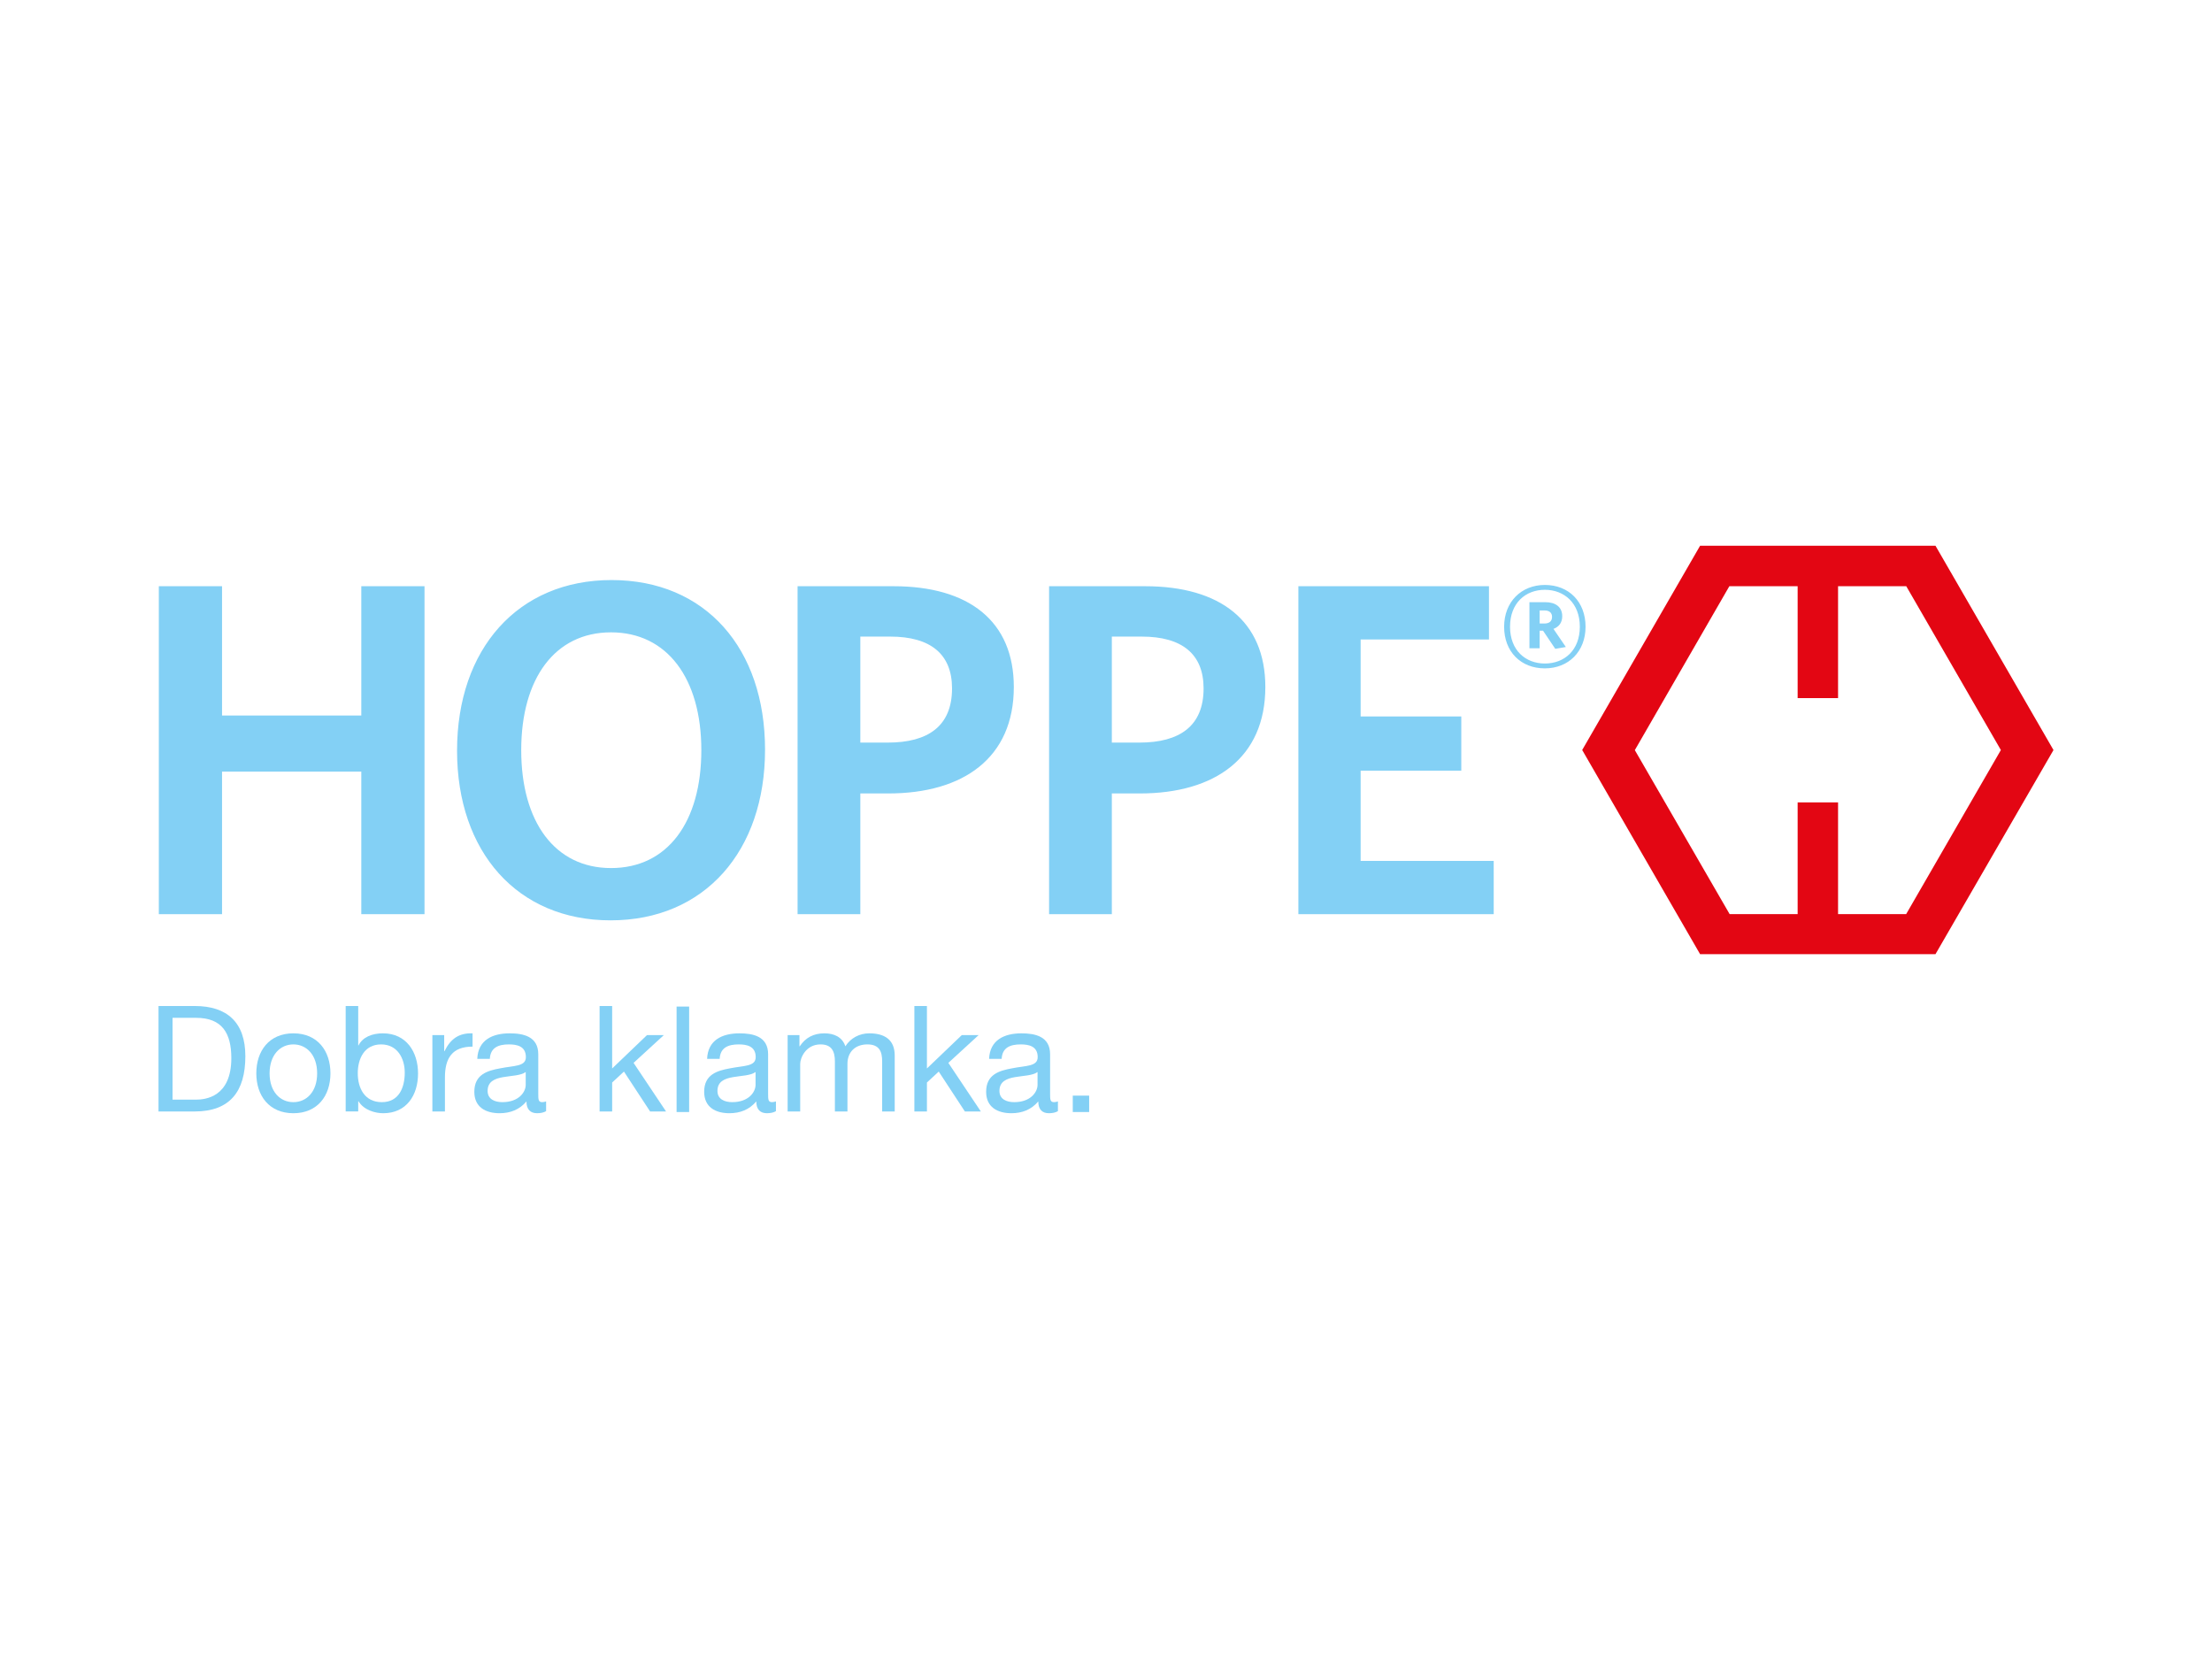
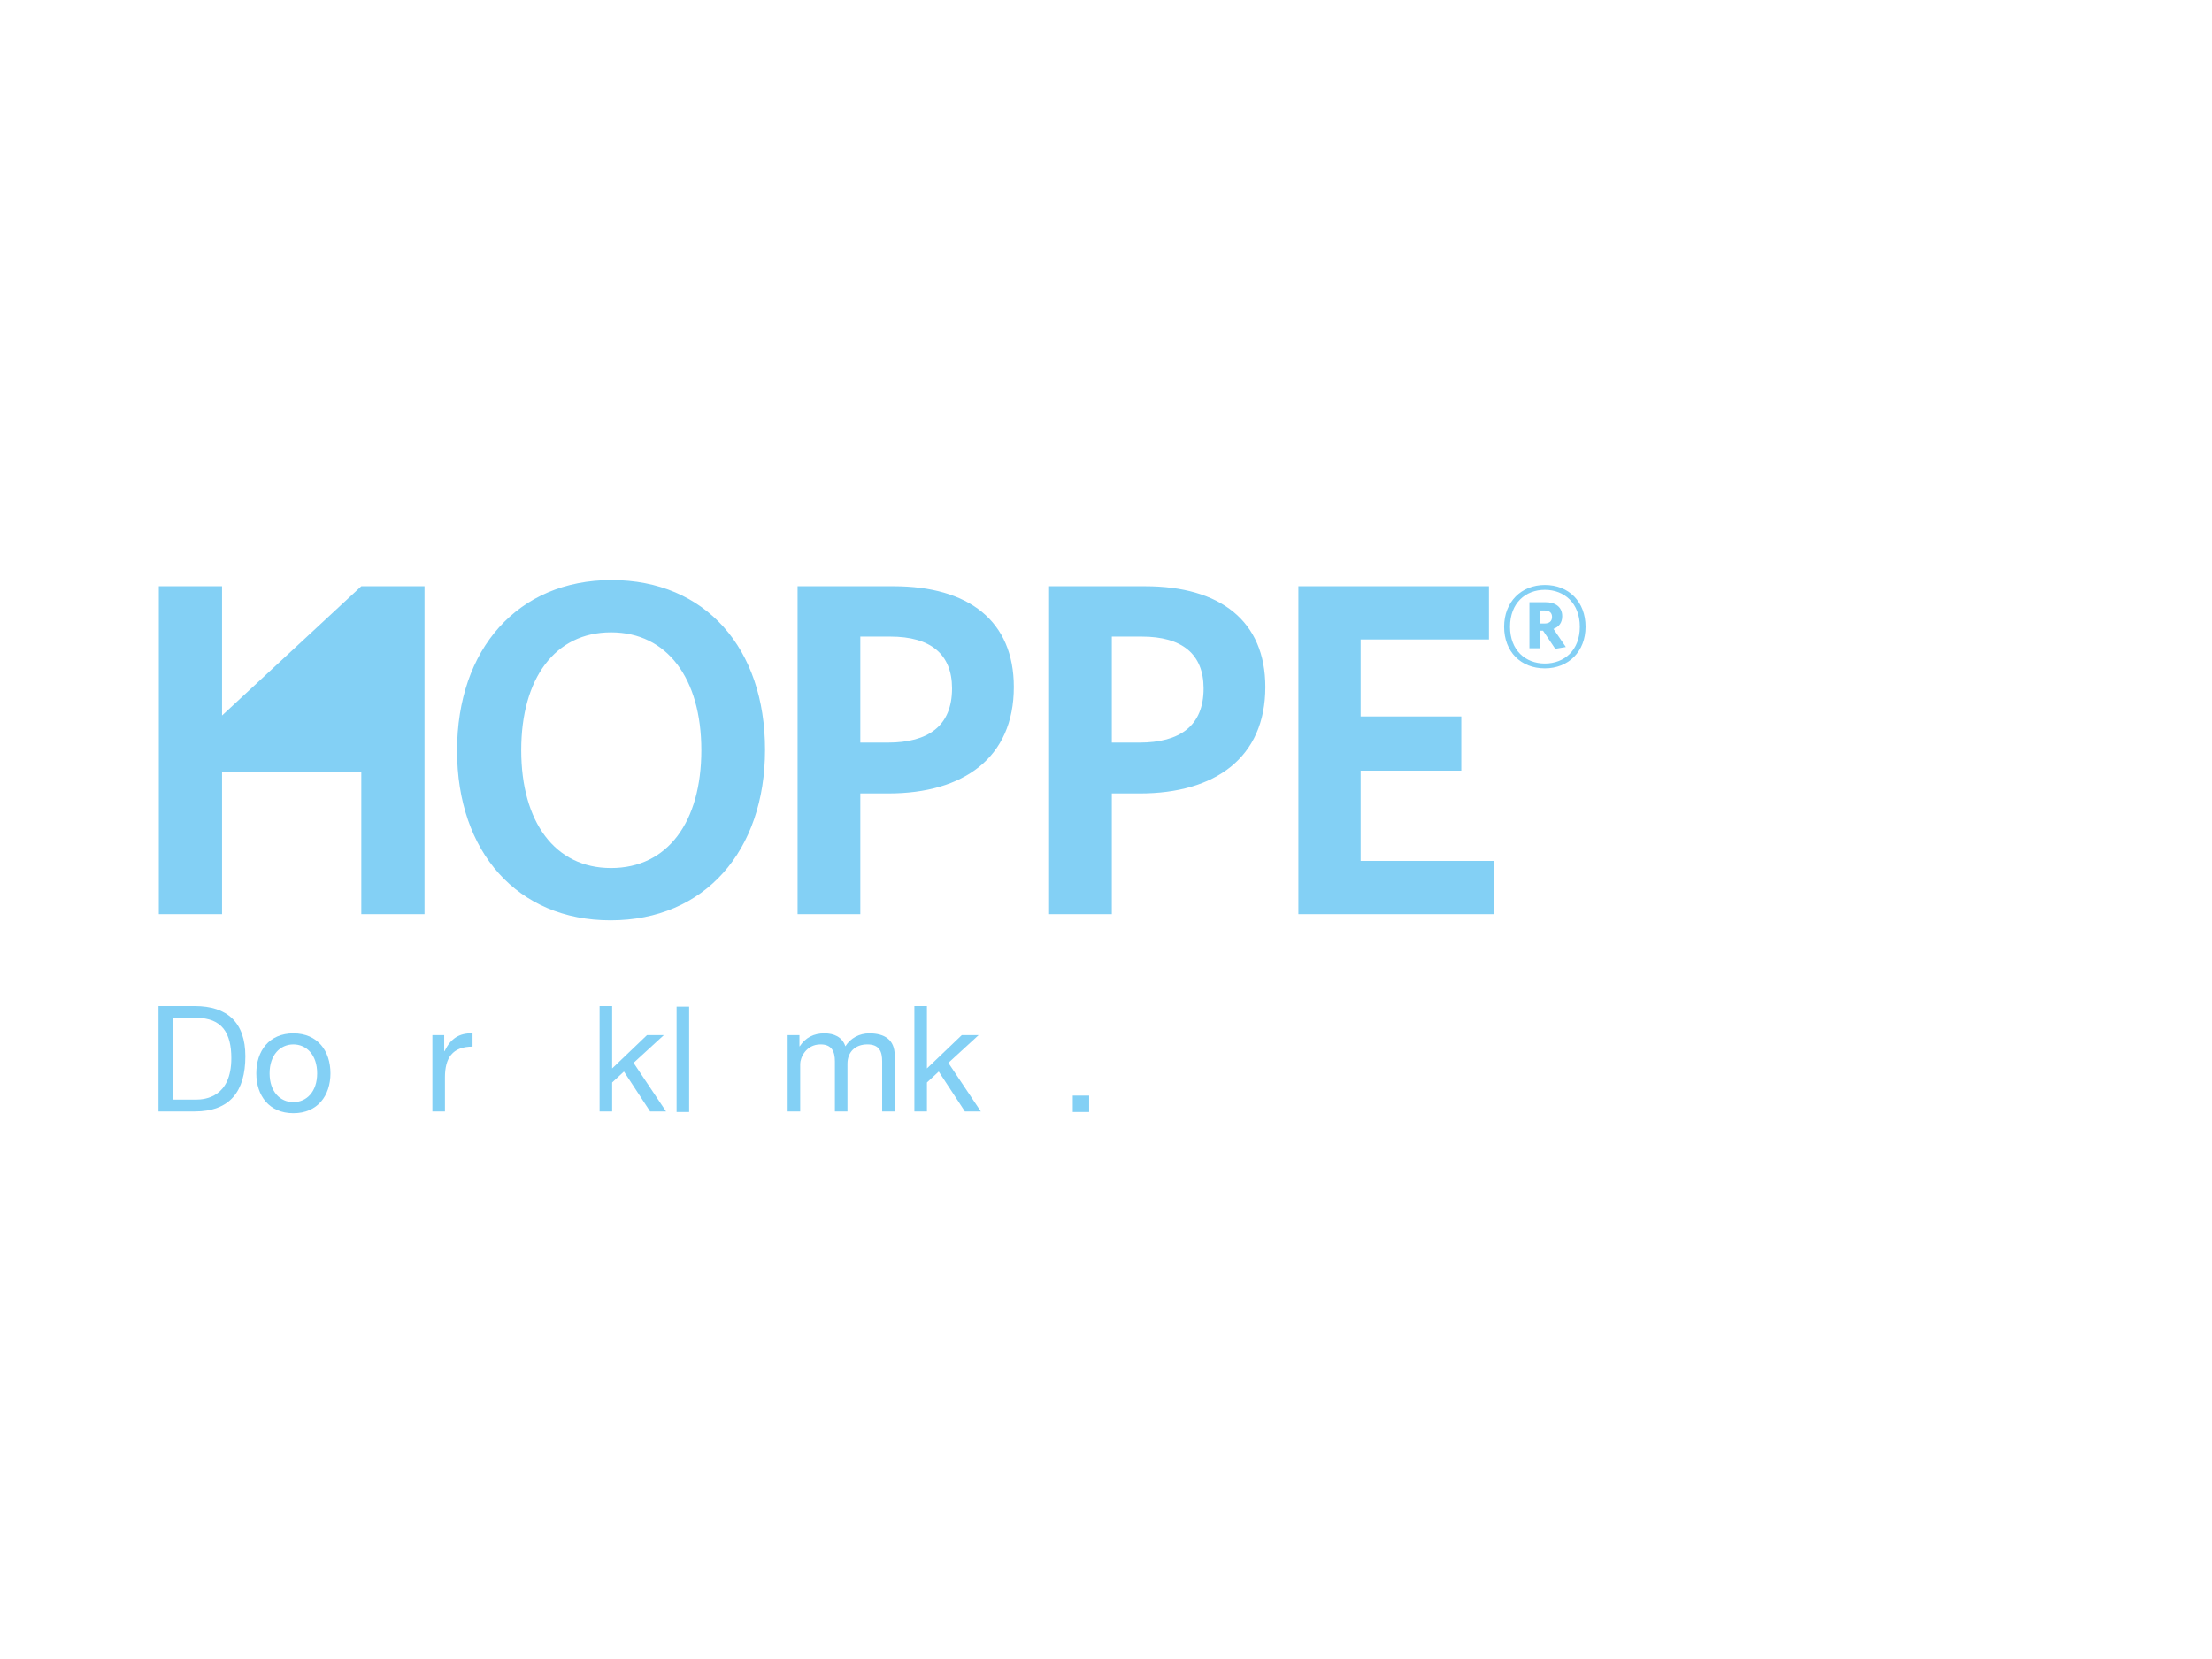
<svg xmlns="http://www.w3.org/2000/svg" xmlns:ns1="http://www.serif.com/" width="100%" height="100%" viewBox="0 0 1024 768" version="1.1" xml:space="preserve" style="fill-rule:evenodd;clip-rule:evenodd;stroke-linejoin:round;stroke-miterlimit:2;">
  <g transform="matrix(1,0,0,1,-3222,0)">
    <rect id="Artboard4" x="3222" y="0" width="1024" height="768" style="fill:none;" />
    <g id="Artboard41" ns1:id="Artboard4">
      <g transform="matrix(5.627,0,0,5.627,4009.02,441.705)">
-         <path d="M0,-33.599L-9.699,-16.795L0,0L19.366,0L29.074,-16.792L19.366,-33.599L0,-33.599ZM11.351,-21.063L11.351,-30.269L16.961,-30.272L24.745,-16.792L16.953,-3.293L11.351,-3.293L11.351,-12.483L8.026,-12.483L8.026,-3.292L2.431,-3.292L-5.369,-16.785L2.406,-30.268L8.026,-30.268L8.026,-21.063L11.351,-21.063Z" style="fill:rgb(227,6,19);fill-rule:nonzero;" />
-       </g>
+         </g>
      <g transform="matrix(5.627,0,0,5.627,3418.52,271.381)">
-         <path d="M0,26.98L0,-0.001L-5.2,-0.001L-5.2,10.636L-16.657,10.636L-16.657,-0.001L-21.858,-0.001L-21.858,26.98L-16.657,26.98L-16.657,15.25L-5.2,15.25L-5.2,26.98L0,26.98ZM15.345,3.794C10.731,3.794 7.956,7.587 7.956,13.489C7.956,19.394 10.731,23.187 15.345,23.187C19.999,23.187 22.774,19.394 22.774,13.489C22.774,7.587 19.959,3.794 15.345,3.794M15.307,27.488C7.642,27.488 2.677,21.858 2.677,13.529C2.677,5.162 7.682,-0.508 15.385,-0.508C23.127,-0.508 28.015,5.122 28.015,13.45C28.015,21.78 23.048,27.488 15.307,27.488M38.316,4.144L35.854,4.144L35.854,12.864L38.12,12.864C41.444,12.864 43.399,11.495 43.399,8.407C43.399,5.591 41.64,4.144 38.316,4.144M38.16,17.048L35.854,17.048L35.854,26.98L30.692,26.98L30.692,0L38.59,0C44.768,0 48.482,2.855 48.482,8.291C48.482,14.116 44.338,17.048 38.16,17.048M59.008,4.144L56.545,4.144L56.545,12.864L58.812,12.864C62.137,12.864 64.094,11.495 64.094,8.407C64.094,5.591 62.333,4.144 59.008,4.144M58.853,17.048L56.545,17.048L56.545,26.98L51.384,26.98L51.384,0L59.283,0C65.46,0 69.174,2.855 69.174,8.291C69.174,14.116 65.031,17.048 58.853,17.048M87.963,26.98L87.962,22.6L77.014,22.6L77.014,15.171L85.295,15.171L85.295,10.713L77.014,10.713L77.014,4.38L87.572,4.38L87.572,-0.001L71.892,-0.001L71.892,26.98L87.963,26.98ZM92.14,1.992L91.743,1.992L91.743,3.068L92.124,3.068C92.524,3.068 92.761,2.891 92.761,2.522C92.761,2.183 92.539,1.992 92.14,1.992M93.025,5.149L92.022,3.658L91.743,3.658L91.743,5.104L90.901,5.104L90.901,1.312L92.198,1.312C93.07,1.312 93.599,1.725 93.599,2.463C93.599,2.994 93.336,3.334 92.879,3.511L93.897,5.001L93.025,5.149ZM92.17,0.294C90.575,0.294 89.305,1.387 89.305,3.334C89.305,5.266 90.575,6.359 92.17,6.359C93.779,6.359 95.047,5.266 95.047,3.334C95.047,1.387 93.762,0.294 92.17,0.294M92.17,6.758C90.191,6.758 88.819,5.386 88.819,3.334C88.819,1.297 90.222,-0.105 92.17,-0.105C94.146,-0.105 95.518,1.282 95.518,3.334C95.518,5.37 94.118,6.758 92.17,6.758" style="fill:rgb(131,208,245);fill-rule:nonzero;" />
+         <path d="M0,26.98L0,-0.001L-5.2,-0.001L-16.657,10.636L-16.657,-0.001L-21.858,-0.001L-21.858,26.98L-16.657,26.98L-16.657,15.25L-5.2,15.25L-5.2,26.98L0,26.98ZM15.345,3.794C10.731,3.794 7.956,7.587 7.956,13.489C7.956,19.394 10.731,23.187 15.345,23.187C19.999,23.187 22.774,19.394 22.774,13.489C22.774,7.587 19.959,3.794 15.345,3.794M15.307,27.488C7.642,27.488 2.677,21.858 2.677,13.529C2.677,5.162 7.682,-0.508 15.385,-0.508C23.127,-0.508 28.015,5.122 28.015,13.45C28.015,21.78 23.048,27.488 15.307,27.488M38.316,4.144L35.854,4.144L35.854,12.864L38.12,12.864C41.444,12.864 43.399,11.495 43.399,8.407C43.399,5.591 41.64,4.144 38.316,4.144M38.16,17.048L35.854,17.048L35.854,26.98L30.692,26.98L30.692,0L38.59,0C44.768,0 48.482,2.855 48.482,8.291C48.482,14.116 44.338,17.048 38.16,17.048M59.008,4.144L56.545,4.144L56.545,12.864L58.812,12.864C62.137,12.864 64.094,11.495 64.094,8.407C64.094,5.591 62.333,4.144 59.008,4.144M58.853,17.048L56.545,17.048L56.545,26.98L51.384,26.98L51.384,0L59.283,0C65.46,0 69.174,2.855 69.174,8.291C69.174,14.116 65.031,17.048 58.853,17.048M87.963,26.98L87.962,22.6L77.014,22.6L77.014,15.171L85.295,15.171L85.295,10.713L77.014,10.713L77.014,4.38L87.572,4.38L87.572,-0.001L71.892,-0.001L71.892,26.98L87.963,26.98ZM92.14,1.992L91.743,1.992L91.743,3.068L92.124,3.068C92.524,3.068 92.761,2.891 92.761,2.522C92.761,2.183 92.539,1.992 92.14,1.992M93.025,5.149L92.022,3.658L91.743,3.658L91.743,5.104L90.901,5.104L90.901,1.312L92.198,1.312C93.07,1.312 93.599,1.725 93.599,2.463C93.599,2.994 93.336,3.334 92.879,3.511L93.897,5.001L93.025,5.149ZM92.17,0.294C90.575,0.294 89.305,1.387 89.305,3.334C89.305,5.266 90.575,6.359 92.17,6.359C93.779,6.359 95.047,5.266 95.047,3.334C95.047,1.387 93.762,0.294 92.17,0.294M92.17,6.758C90.191,6.758 88.819,5.386 88.819,3.334C88.819,1.297 90.222,-0.105 92.17,-0.105C94.146,-0.105 95.518,1.282 95.518,3.334C95.518,5.37 94.118,6.758 92.17,6.758" style="fill:rgb(131,208,245);fill-rule:nonzero;" />
      </g>
      <g transform="matrix(5.627,0,0,5.627,3312.68,471.18)">
        <path d="M0,6.732C0.789,6.732 2.916,6.513 2.916,3.318C2.916,1.252 2.15,0.001 0.024,0.001L-1.92,0.001L-1.92,6.732L0,6.732ZM-3.074,-0.972L-0.098,-0.972C2.575,-0.972 4.07,0.377 4.07,3.159C4.07,6.063 2.794,7.704 -0.098,7.704L-3.074,7.704L-3.074,-0.972Z" style="fill:rgb(131,208,245);fill-rule:nonzero;" />
      </g>
      <g transform="matrix(5.627,0,0,5.627,3357.81,483.487)">
        <path d="M0,4.751C1.082,4.751 1.956,3.9 1.956,2.382C1.956,0.862 1.082,-0 0,-0C-1.081,-0 -1.956,0.862 -1.956,2.382C-1.956,3.9 -1.081,4.751 0,4.751M0,-0.911C1.993,-0.911 3.05,0.535 3.05,2.382C3.05,4.216 1.993,5.662 0,5.662C-1.992,5.662 -3.049,4.216 -3.049,2.382C-3.049,0.535 -1.992,-0.911 0,-0.911" style="fill:rgb(131,208,245);fill-rule:nonzero;" />
      </g>
      <g transform="matrix(5.627,0,0,5.627,3398.43,497.571)">
-         <path d="M0,-2.503C-1.397,-2.503 -1.92,-1.301 -1.92,-0.134C-1.92,1.093 -1.361,2.248 0.061,2.248C1.47,2.248 1.944,1.046 1.944,-0.182C1.944,-1.36 1.337,-2.503 0,-2.503M-2.916,-5.662L-1.884,-5.662L-1.884,-2.419L-1.859,-2.419C-1.519,-3.111 -0.729,-3.414 0.146,-3.414C2.078,-3.414 3.038,-1.883 3.038,-0.109C3.038,1.677 2.09,3.159 0.17,3.159C-0.462,3.159 -1.41,2.916 -1.859,2.175L-1.884,2.175L-1.884,3.013L-2.916,3.013L-2.916,-5.662Z" style="fill:rgb(131,208,245);fill-rule:nonzero;" />
-       </g>
+         </g>
      <g transform="matrix(5.627,0,0,5.627,3422.16,513.503)">
        <path d="M0,-6.1L0.972,-6.1L0.972,-4.776L0.997,-4.776C1.495,-5.796 2.187,-6.282 3.305,-6.245L3.305,-5.152C1.641,-5.152 1.033,-4.216 1.033,-2.614L1.033,0.182L0,0.182L0,-6.1Z" style="fill:rgb(131,208,245);fill-rule:nonzero;" />
      </g>
      <g transform="matrix(5.627,0,0,5.627,3465.37,497.439)">
-         <path d="M0,-0.208C-0.801,0.388 -3.134,-0.196 -3.134,1.347C-3.134,2.028 -2.551,2.271 -1.919,2.271C-0.559,2.271 0,1.433 0,0.849L0,-0.208ZM1.677,3.012C1.495,3.121 1.24,3.182 0.936,3.182C0.402,3.182 0.061,2.89 0.061,2.21C-0.51,2.89 -1.276,3.182 -2.15,3.182C-3.292,3.182 -4.228,2.684 -4.228,1.42C-4.228,-0 -3.171,-0.317 -2.101,-0.511C-0.972,-0.742 0.013,-0.645 0.013,-1.435C0.013,-2.347 -0.741,-2.48 -1.385,-2.48C-2.259,-2.48 -2.903,-2.212 -2.952,-1.288L-3.985,-1.288C-3.924,-2.843 -2.734,-3.39 -1.324,-3.39C-0.194,-3.39 1.033,-3.137 1.033,-1.666L1.033,1.566C1.033,2.053 1.033,2.271 1.361,2.271C1.458,2.271 1.568,2.247 1.677,2.21L1.677,3.012Z" style="fill:rgb(131,208,245);fill-rule:nonzero;" />
-       </g>
+         </g>
      <g transform="matrix(5.627,0,0,5.627,3499.57,514.528)">
        <path d="M0,-8.676L1.033,-8.676L1.033,-3.537L3.9,-6.282L5.285,-6.282L2.795,-3.998L5.467,0L4.155,0L2.004,-3.282L1.033,-2.382L1.033,0L0,0L0,-8.676Z" style="fill:rgb(131,208,245);fill-rule:nonzero;" />
      </g>
      <g transform="matrix(5.627,0,0,5.627,982.692,-3881.85)">
        <rect x="453.62" y="772.671" width="1.033" height="8.676" style="fill:rgb(131,208,245);" />
      </g>
      <g transform="matrix(5.627,0,0,5.627,3571.77,497.439)">
-         <path d="M0,-0.208C-0.802,0.388 -3.135,-0.196 -3.135,1.347C-3.135,2.028 -2.551,2.271 -1.92,2.271C-0.559,2.271 0,1.433 0,0.849L0,-0.208ZM1.677,3.012C1.495,3.121 1.24,3.182 0.936,3.182C0.401,3.182 0.06,2.89 0.06,2.21C-0.51,2.89 -1.276,3.182 -2.151,3.182C-3.293,3.182 -4.228,2.684 -4.228,1.42C-4.228,-0 -3.171,-0.317 -2.102,-0.511C-0.972,-0.742 0.012,-0.645 0.012,-1.435C0.012,-2.347 -0.741,-2.48 -1.385,-2.48C-2.26,-2.48 -2.904,-2.212 -2.953,-1.288L-3.986,-1.288C-3.925,-2.843 -2.734,-3.39 -1.324,-3.39C-0.195,-3.39 1.033,-3.137 1.033,-1.666L1.033,1.566C1.033,2.053 1.033,2.271 1.361,2.271C1.458,2.271 1.567,2.247 1.677,2.21L1.677,3.012Z" style="fill:rgb(131,208,245);fill-rule:nonzero;" />
-       </g>
+         </g>
      <g transform="matrix(5.627,0,0,5.627,3586.62,513.711)">
        <path d="M0,-6.137L0.972,-6.137L0.972,-5.214L0.996,-5.214C1.47,-5.931 2.138,-6.282 3.025,-6.282C3.803,-6.282 4.495,-5.992 4.75,-5.214C5.176,-5.894 5.905,-6.282 6.719,-6.282C7.971,-6.282 8.809,-5.761 8.809,-4.461L8.809,0.145L7.776,0.145L7.776,-3.974C7.776,-4.752 7.569,-5.372 6.561,-5.372C5.552,-5.372 4.921,-4.739 4.921,-3.768L4.921,0.145L3.888,0.145L3.888,-3.974C3.888,-4.788 3.633,-5.372 2.709,-5.372C1.494,-5.372 1.033,-4.253 1.033,-3.768L1.033,0.145L0,0.145L0,-6.137Z" style="fill:rgb(131,208,245);fill-rule:nonzero;" />
      </g>
      <g transform="matrix(5.627,0,0,5.627,3645.29,514.528)">
        <path d="M0,-8.676L1.033,-8.676L1.033,-3.537L3.9,-6.282L5.285,-6.282L2.795,-3.998L5.467,0L4.155,0L2.004,-3.282L1.033,-2.382L1.033,0L0,0L0,-8.676Z" style="fill:rgb(131,208,245);fill-rule:nonzero;" />
      </g>
      <g transform="matrix(5.627,0,0,5.627,3702.31,497.439)">
-         <path d="M0,-0.208C-0.802,0.388 -3.135,-0.196 -3.135,1.347C-3.135,2.028 -2.552,2.271 -1.92,2.271C-0.559,2.271 0,1.433 0,0.849L0,-0.208ZM1.676,3.012C1.494,3.121 1.239,3.182 0.935,3.182C0.401,3.182 0.061,2.89 0.061,2.21C-0.51,2.89 -1.276,3.182 -2.151,3.182C-3.293,3.182 -4.229,2.684 -4.229,1.42C-4.229,-0 -3.171,-0.317 -2.102,-0.511C-0.972,-0.742 0.012,-0.645 0.012,-1.435C0.012,-2.347 -0.741,-2.48 -1.385,-2.48C-2.26,-2.48 -2.904,-2.212 -2.953,-1.288L-3.986,-1.288C-3.924,-2.843 -2.734,-3.39 -1.324,-3.39C-0.195,-3.39 1.033,-3.137 1.033,-1.666L1.033,1.566C1.033,2.053 1.033,2.271 1.361,2.271C1.458,2.271 1.567,2.247 1.676,2.21L1.676,3.012Z" style="fill:rgb(131,208,245);fill-rule:nonzero;" />
-       </g>
+         </g>
      <g transform="matrix(5.627,0,0,5.627,982.692,-3840.62)">
        <rect x="486.214" y="772.671" width="1.348" height="1.349" style="fill:rgb(131,208,245);" />
      </g>
    </g>
  </g>
</svg>